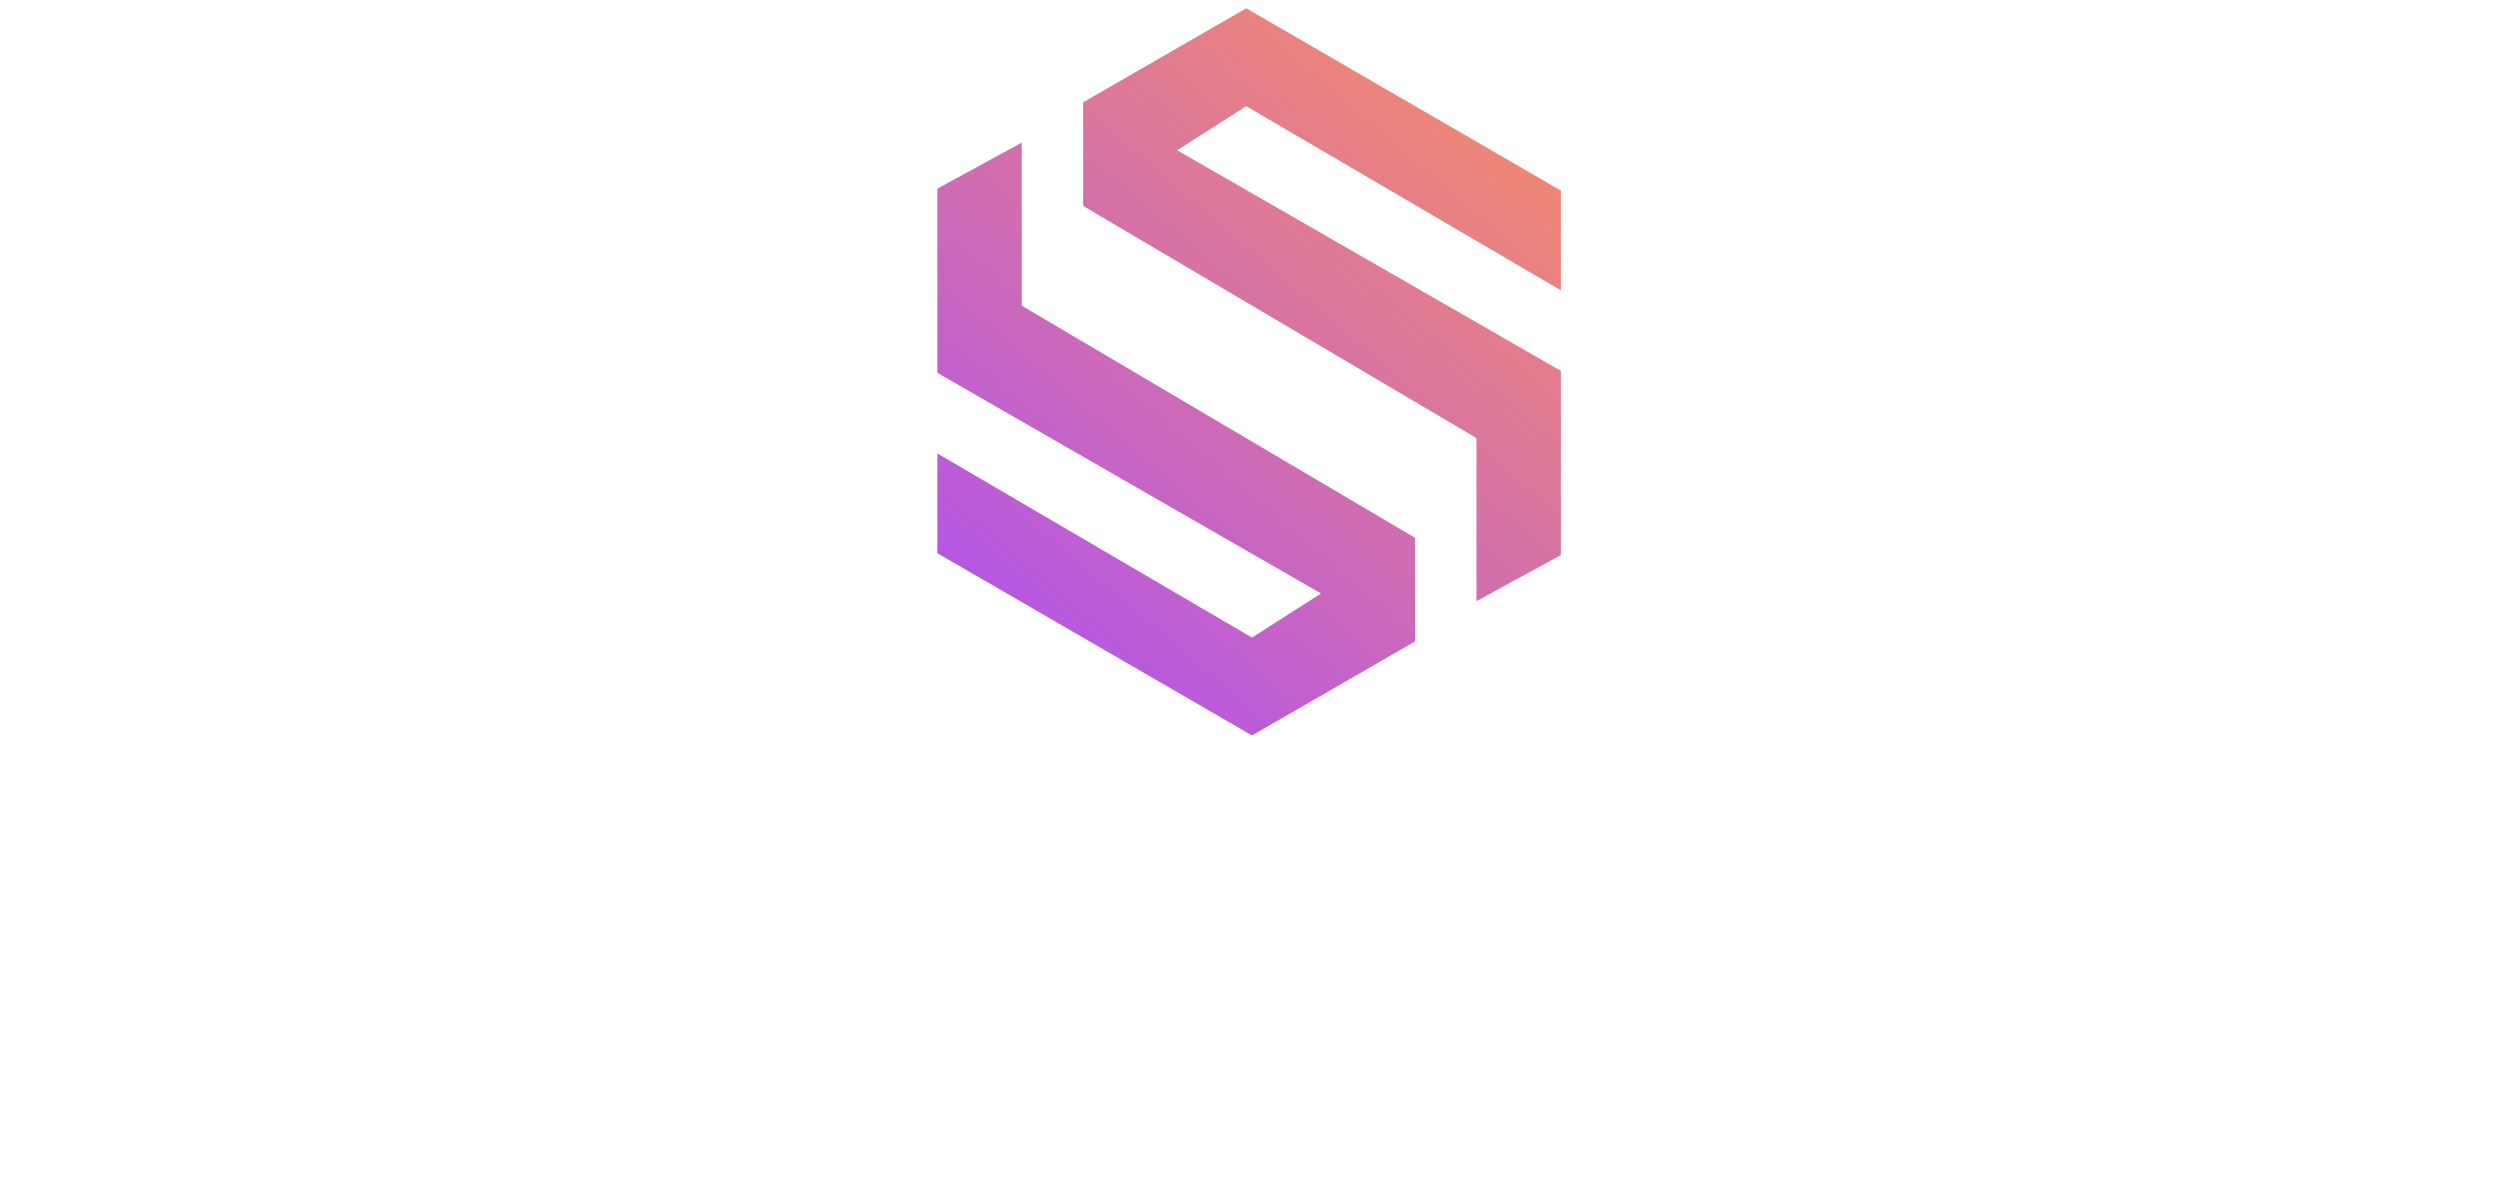
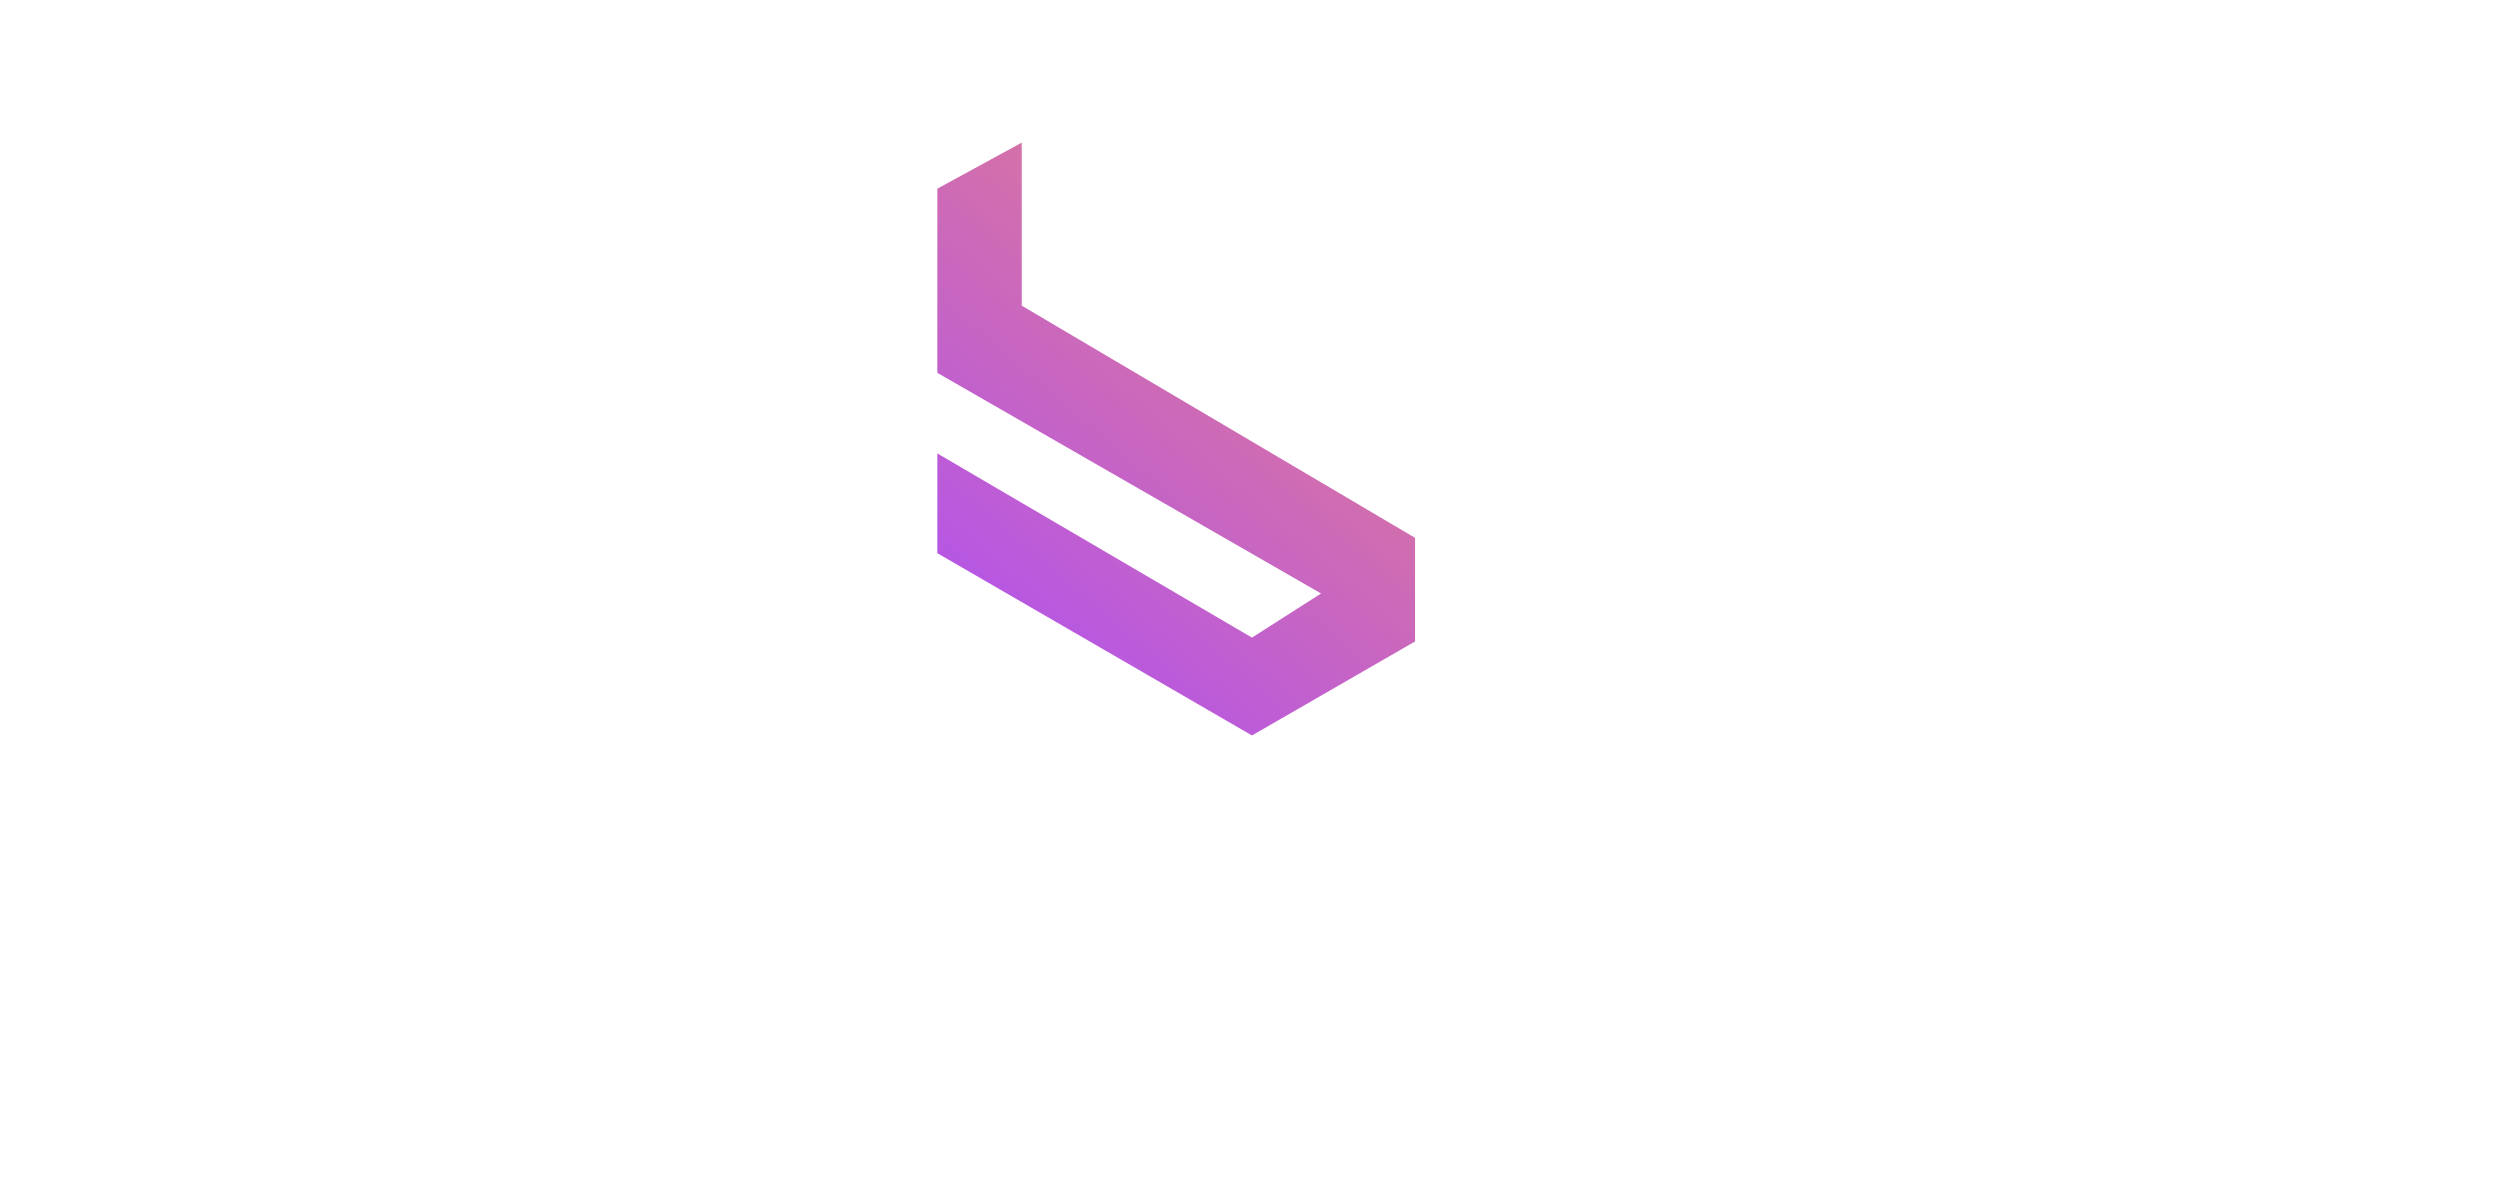
<svg xmlns="http://www.w3.org/2000/svg" width="190" height="90" viewBox="0 0 1201 570" fill="none">
  <g filter="url(#filter0_i_383_62)">
-     <path d="M750.132 87.731V135.752L598.681 47.098L565.435 68.338L750.132 174.538V263.193L709.499 285.356V206.86L520.185 95.119V45.251L598.681 0L750.132 87.731Z" fill="url(#paint0_linear_383_62)" />
    <path d="M450 262.269V214.248L601.451 302.902L634.697 281.662L450 175.462V86.807L490.633 64.644V143.14L679.947 254.881V304.749L601.451 350L450 262.269Z" fill="url(#paint1_linear_383_62)" />
  </g>
-   <path d="M49.12 530.96C40.8 530.96 32.8 529.627 25.12 526.96C17.547 524.187 11.68 520.667 7.52 516.4L12.16 507.28C16.107 511.12 21.387 514.373 28 517.04C34.72 519.6 41.76 520.88 49.12 520.88C56.16 520.88 61.867 520.027 66.24 518.32C70.72 516.507 73.973 514.107 76 511.12C78.133 508.133 79.2 504.827 79.2 501.2C79.2 496.827 77.92 493.307 75.36 490.64C72.907 487.973 69.653 485.893 65.6 484.4C61.547 482.8 57.067 481.413 52.16 480.24C47.253 479.067 42.347 477.84 37.44 476.56C32.533 475.173 28 473.36 23.84 471.12C19.787 468.88 16.48 465.947 13.92 462.32C11.467 458.587 10.24 453.733 10.24 447.76C10.24 442.213 11.68 437.147 14.56 432.56C17.547 427.867 22.08 424.133 28.16 421.36C34.24 418.48 42.027 417.04 51.52 417.04C57.813 417.04 64.053 417.947 70.24 419.76C76.427 421.467 81.76 423.867 86.24 426.96L82.24 436.4C77.44 433.2 72.32 430.853 66.88 429.36C61.547 427.867 56.373 427.12 51.36 427.12C44.64 427.12 39.093 428.027 34.72 429.84C30.347 431.653 27.093 434.107 24.96 437.2C22.933 440.187 21.92 443.6 21.92 447.44C21.92 451.813 23.147 455.333 25.6 458C28.16 460.667 31.467 462.747 35.52 464.24C39.68 465.733 44.213 467.067 49.12 468.24C54.027 469.413 58.88 470.693 63.68 472.08C68.587 473.467 73.067 475.28 77.12 477.52C81.28 479.653 84.587 482.533 87.04 486.16C89.6 489.787 90.88 494.533 90.88 500.4C90.88 505.84 89.387 510.907 86.4 515.6C83.413 520.187 78.827 523.92 72.64 526.8C66.56 529.573 58.72 530.96 49.12 530.96ZM157.638 530.8C150.384 530.8 143.824 529.147 137.958 525.84C132.091 522.427 127.398 517.573 123.878 511.28C120.464 504.88 118.758 497.093 118.758 487.92C118.758 478.747 120.464 471.013 123.878 464.72C127.291 458.32 131.931 453.467 137.798 450.16C143.664 446.853 150.278 445.2 157.638 445.2C165.638 445.2 172.784 447.013 179.078 450.64C185.478 454.16 190.491 459.173 194.118 465.68C197.744 472.08 199.558 479.493 199.558 487.92C199.558 496.453 197.744 503.92 194.118 510.32C190.491 516.72 185.478 521.733 179.078 525.36C172.784 528.987 165.638 530.8 157.638 530.8ZM114.278 561.04V446H125.158V471.28L124.038 488.08L125.638 505.04V561.04H114.278ZM156.838 520.72C162.811 520.72 168.144 519.387 172.838 516.72C177.531 513.947 181.264 510.107 184.038 505.2C186.811 500.187 188.198 494.427 188.198 487.92C188.198 481.413 186.811 475.707 184.038 470.8C181.264 465.893 177.531 462.053 172.838 459.28C168.144 456.507 162.811 455.12 156.838 455.12C150.864 455.12 145.478 456.507 140.677 459.28C135.984 462.053 132.251 465.893 129.478 470.8C126.811 475.707 125.478 481.413 125.478 487.92C125.478 494.427 126.811 500.187 129.478 505.2C132.251 510.107 135.984 513.947 140.677 516.72C145.478 519.387 150.864 520.72 156.838 520.72ZM222.715 530V446H234.075V530H222.715ZM228.475 427.44C226.128 427.44 224.155 426.64 222.555 425.04C220.955 423.44 220.155 421.52 220.155 419.28C220.155 417.04 220.955 415.173 222.555 413.68C224.155 412.08 226.128 411.28 228.475 411.28C230.822 411.28 232.795 412.027 234.395 413.52C235.995 415.013 236.795 416.88 236.795 419.12C236.795 421.467 235.995 423.44 234.395 425.04C232.902 426.64 230.928 427.44 228.475 427.44ZM301.524 561.84C293.844 561.84 286.484 560.72 279.444 558.48C272.404 556.24 266.697 553.04 262.324 548.88L268.084 540.24C272.03 543.76 276.884 546.533 282.644 548.56C288.51 550.693 294.697 551.76 301.204 551.76C311.87 551.76 319.71 549.253 324.724 544.24C329.737 539.333 332.244 531.653 332.244 521.2V500.24L333.844 485.84L332.724 471.44V446H343.604V519.76C343.604 534.267 340.03 544.88 332.884 551.6C325.844 558.427 315.39 561.84 301.524 561.84ZM299.444 526.8C291.444 526.8 284.244 525.093 277.844 521.68C271.444 518.16 266.377 513.307 262.644 507.12C259.017 500.933 257.204 493.84 257.204 485.84C257.204 477.84 259.017 470.8 262.644 464.72C266.377 458.533 271.444 453.733 277.844 450.32C284.244 446.907 291.444 445.2 299.444 445.2C306.91 445.2 313.63 446.747 319.604 449.84C325.577 452.933 330.324 457.52 333.844 463.6C337.364 469.68 339.124 477.093 339.124 485.84C339.124 494.587 337.364 502 333.844 508.08C330.324 514.16 325.577 518.8 319.604 522C313.63 525.2 306.91 526.8 299.444 526.8ZM300.564 516.72C306.75 516.72 312.244 515.44 317.044 512.88C321.844 510.213 325.63 506.587 328.404 502C331.177 497.307 332.564 491.92 332.564 485.84C332.564 479.76 331.177 474.427 328.404 469.84C325.63 465.253 321.844 461.68 317.044 459.12C312.244 456.453 306.75 455.12 300.564 455.12C294.484 455.12 288.99 456.453 284.084 459.12C279.284 461.68 275.497 465.253 272.724 469.84C270.057 474.427 268.724 479.76 268.724 485.84C268.724 491.92 270.057 497.307 272.724 502C275.497 506.587 279.284 510.213 284.084 512.88C288.99 515.44 294.484 516.72 300.564 516.72ZM409.455 530.8C401.348 530.8 394.042 528.987 387.535 525.36C381.135 521.627 376.068 516.56 372.335 510.16C368.602 503.653 366.735 496.24 366.735 487.92C366.735 479.493 368.602 472.08 372.335 465.68C376.068 459.28 381.135 454.267 387.535 450.64C393.935 447.013 401.242 445.2 409.455 445.2C417.775 445.2 425.135 447.013 431.535 450.64C438.042 454.267 443.108 459.28 446.735 465.68C450.468 472.08 452.335 479.493 452.335 487.92C452.335 496.24 450.468 503.653 446.735 510.16C443.108 516.56 438.042 521.627 431.535 525.36C425.028 528.987 417.668 530.8 409.455 530.8ZM409.455 520.72C415.535 520.72 420.922 519.387 425.615 516.72C430.308 513.947 433.988 510.107 436.655 505.2C439.428 500.187 440.815 494.427 440.815 487.92C440.815 481.307 439.428 475.547 436.655 470.64C433.988 465.733 430.308 461.947 425.615 459.28C420.922 456.507 415.588 455.12 409.615 455.12C403.642 455.12 398.308 456.507 393.615 459.28C388.922 461.947 385.188 465.733 382.415 470.64C379.642 475.547 378.255 481.307 378.255 487.92C378.255 494.427 379.642 500.187 382.415 505.2C385.188 510.107 388.922 513.947 393.615 516.72C398.308 519.387 403.588 520.72 409.455 520.72ZM502.088 530.8C494.194 530.8 488.114 528.667 483.848 524.4C479.581 520.133 477.448 514.107 477.448 506.32V427.44H488.808V505.68C488.808 510.587 490.034 514.373 492.488 517.04C495.048 519.707 498.674 521.04 503.368 521.04C508.381 521.04 512.541 519.6 515.848 516.72L519.848 524.88C517.608 526.907 514.888 528.4 511.688 529.36C508.594 530.32 505.394 530.8 502.088 530.8ZM462.408 455.44V446H514.408V455.44H462.408Z" fill="#ffffff" />
  <path d="M553.24 530V418H565.08V530H553.24ZM642.001 445.2C648.828 445.2 654.801 446.533 659.921 449.2C665.148 451.76 669.201 455.707 672.081 461.04C675.068 466.373 676.561 473.093 676.561 481.2V530H665.201V482.32C665.201 473.467 662.961 466.8 658.481 462.32C654.108 457.733 647.921 455.44 639.921 455.44C633.948 455.44 628.721 456.667 624.241 459.12C619.868 461.467 616.455 464.933 614.001 469.52C611.655 474 610.481 479.44 610.481 485.84V530H599.121V446H610.001V469.04L608.241 464.72C610.908 458.64 615.175 453.893 621.041 450.48C626.908 446.96 633.895 445.2 642.001 445.2ZM709.166 530V435.44C709.166 427.973 711.353 421.947 715.726 417.36C720.1 412.773 726.393 410.48 734.606 410.48C737.806 410.48 740.9 410.907 743.886 411.76C746.873 412.613 749.38 413.947 751.406 415.76L747.566 424.24C745.966 422.853 744.1 421.84 741.966 421.2C739.833 420.453 737.54 420.08 735.086 420.08C730.286 420.08 726.606 421.413 724.046 424.08C721.486 426.747 720.206 430.693 720.206 435.92V448.72L720.526 454V530H709.166ZM694.126 455.44V446H746.126V455.44H694.126ZM794.299 530.8C786.192 530.8 778.885 528.987 772.379 525.36C765.979 521.627 760.912 516.56 757.179 510.16C753.445 503.653 751.579 496.24 751.579 487.92C751.579 479.493 753.445 472.08 757.179 465.68C760.912 459.28 765.979 454.267 772.379 450.64C778.779 447.013 786.085 445.2 794.299 445.2C802.619 445.2 809.979 447.013 816.379 450.64C822.885 454.267 827.952 459.28 831.579 465.68C835.312 472.08 837.179 479.493 837.179 487.92C837.179 496.24 835.312 503.653 831.579 510.16C827.952 516.56 822.885 521.627 816.379 525.36C809.872 528.987 802.512 530.8 794.299 530.8ZM794.299 520.72C800.379 520.72 805.765 519.387 810.459 516.72C815.152 513.947 818.832 510.107 821.499 505.2C824.272 500.187 825.659 494.427 825.659 487.92C825.659 481.307 824.272 475.547 821.499 470.64C818.832 465.733 815.152 461.947 810.459 459.28C805.765 456.507 800.432 455.12 794.459 455.12C788.485 455.12 783.152 456.507 778.459 459.28C773.765 461.947 770.032 465.733 767.259 470.64C764.485 475.547 763.099 481.307 763.099 487.92C763.099 494.427 764.485 500.187 767.259 505.2C770.032 510.107 773.765 513.947 778.459 516.72C783.152 519.387 788.432 520.72 794.299 520.72ZM886.931 530.8C879.038 530.8 872.958 528.667 868.691 524.4C864.425 520.133 862.291 514.107 862.291 506.32V427.44H873.651V505.68C873.651 510.587 874.878 514.373 877.331 517.04C879.891 519.707 883.518 521.04 888.211 521.04C893.225 521.04 897.385 519.6 900.691 516.72L904.691 524.88C902.451 526.907 899.731 528.4 896.531 529.36C893.438 530.32 890.238 530.8 886.931 530.8ZM847.251 455.44V446H899.251V455.44H847.251ZM958.083 530.8C949.336 530.8 941.656 528.987 935.043 525.36C928.429 521.627 923.256 516.56 919.523 510.16C915.789 503.653 913.923 496.24 913.923 487.92C913.923 479.6 915.683 472.24 919.203 465.84C922.829 459.44 927.736 454.427 933.923 450.8C940.216 447.067 947.256 445.2 955.043 445.2C962.936 445.2 969.923 447.013 976.003 450.64C982.189 454.16 987.043 459.173 990.563 465.68C994.083 472.08 995.843 479.493 995.843 487.92C995.843 488.453 995.789 489.04 995.683 489.68C995.683 490.213 995.683 490.8 995.683 491.44H922.563V482.96H989.603L985.123 486.32C985.123 480.24 983.789 474.853 981.123 470.16C978.563 465.36 975.043 461.627 970.563 458.96C966.083 456.293 960.909 454.96 955.043 454.96C949.283 454.96 944.109 456.293 939.523 458.96C934.936 461.627 931.363 465.36 928.803 470.16C926.243 474.96 924.963 480.453 924.963 486.64V488.4C924.963 494.8 926.349 500.453 929.123 505.36C932.003 510.16 935.949 513.947 940.963 516.72C946.083 519.387 951.896 520.72 958.403 520.72C963.523 520.72 968.269 519.813 972.643 518C977.123 516.187 980.963 513.413 984.163 509.68L990.563 517.04C986.829 521.52 982.136 524.933 976.483 527.28C970.936 529.627 964.803 530.8 958.083 530.8ZM1053.85 530.8C1045.53 530.8 1038.06 528.987 1031.45 525.36C1024.94 521.627 1019.82 516.56 1016.09 510.16C1012.35 503.653 1010.49 496.24 1010.49 487.92C1010.49 479.493 1012.35 472.08 1016.09 465.68C1019.82 459.28 1024.94 454.267 1031.45 450.64C1038.06 447.013 1045.53 445.2 1053.85 445.2C1060.99 445.2 1067.45 446.587 1073.21 449.36C1078.97 452.133 1083.5 456.293 1086.81 461.84L1078.33 467.6C1075.45 463.333 1071.87 460.187 1067.61 458.16C1063.34 456.133 1058.7 455.12 1053.69 455.12C1047.71 455.12 1042.33 456.507 1037.53 459.28C1032.73 461.947 1028.94 465.733 1026.17 470.64C1023.39 475.547 1022.01 481.307 1022.01 487.92C1022.01 494.533 1023.39 500.293 1026.17 505.2C1028.94 510.107 1032.73 513.947 1037.53 516.72C1042.33 519.387 1047.71 520.72 1053.69 520.72C1058.7 520.72 1063.34 519.707 1067.61 517.68C1071.87 515.653 1075.45 512.56 1078.33 508.4L1086.81 514.16C1083.5 519.6 1078.97 523.76 1073.21 526.64C1067.45 529.413 1060.99 530.8 1053.85 530.8ZM1150.75 445.2C1157.58 445.2 1163.55 446.533 1168.67 449.2C1173.9 451.76 1177.95 455.707 1180.83 461.04C1183.82 466.373 1185.31 473.093 1185.31 481.2V530H1173.95V482.32C1173.95 473.467 1171.71 466.8 1167.23 462.32C1162.86 457.733 1156.67 455.44 1148.67 455.44C1142.7 455.44 1137.47 456.667 1132.99 459.12C1128.62 461.467 1125.2 464.933 1122.75 469.52C1120.4 474 1119.23 479.44 1119.23 485.84V530H1107.87V411.28H1119.23V469.04L1116.99 464.72C1119.66 458.64 1123.92 453.893 1129.79 450.48C1135.66 446.96 1142.64 445.2 1150.75 445.2Z" fill="#ffffff" />
  <defs>
    <filter id="filter0_i_383_62" x="450" y="0" width="300.132" height="354" filterUnits="userSpaceOnUse" color-interpolation-filters="sRGB">
      <feFlood flood-opacity="0" result="BackgroundImageFix" />
      <feBlend mode="normal" in="SourceGraphic" in2="BackgroundImageFix" result="shape" />
      <feColorMatrix in="SourceAlpha" type="matrix" values="0 0 0 0 0 0 0 0 0 0 0 0 0 0 0 0 0 0 127 0" result="hardAlpha" />
      <feOffset dy="4" />
      <feGaussianBlur stdDeviation="2" />
      <feComposite in2="hardAlpha" operator="arithmetic" k2="-1" k3="1" />
      <feColorMatrix type="matrix" values="0 0 0 0 0.078 0 0 0 0 0.106 0 0 0 0 0.216 0 0 0 0.25 0" />
      <feBlend mode="normal" in2="shape" result="effect1_innerShadow_383_62" />
    </filter>
    <linearGradient id="paint0_linear_383_62" x1="750" y1="-1.19375e-06" x2="450" y2="350" gradientUnits="userSpaceOnUse">
      <stop stop-color="#FA915F" />
      <stop offset="1" stop-color="#AB4DF9" />
    </linearGradient>
    <linearGradient id="paint1_linear_383_62" x1="750" y1="-1.19375e-06" x2="450" y2="350" gradientUnits="userSpaceOnUse">
      <stop stop-color="#FA915F" />
      <stop offset="1" stop-color="#AB4DF9" />
    </linearGradient>
  </defs>
</svg>